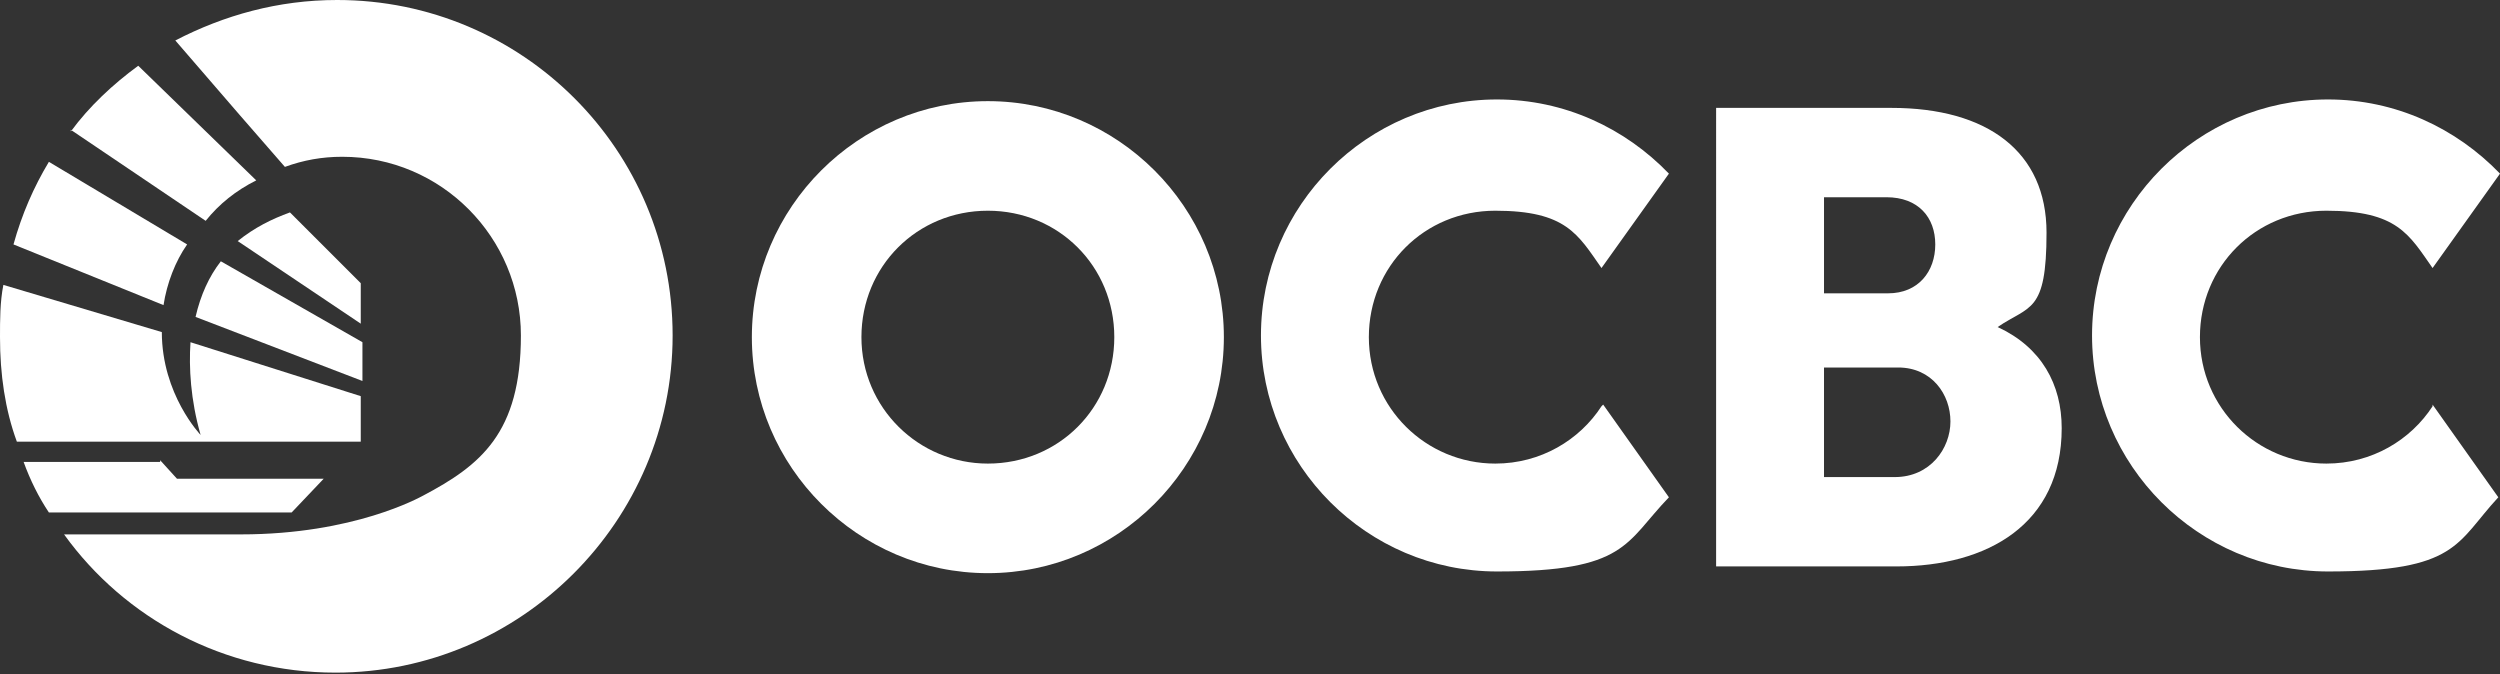
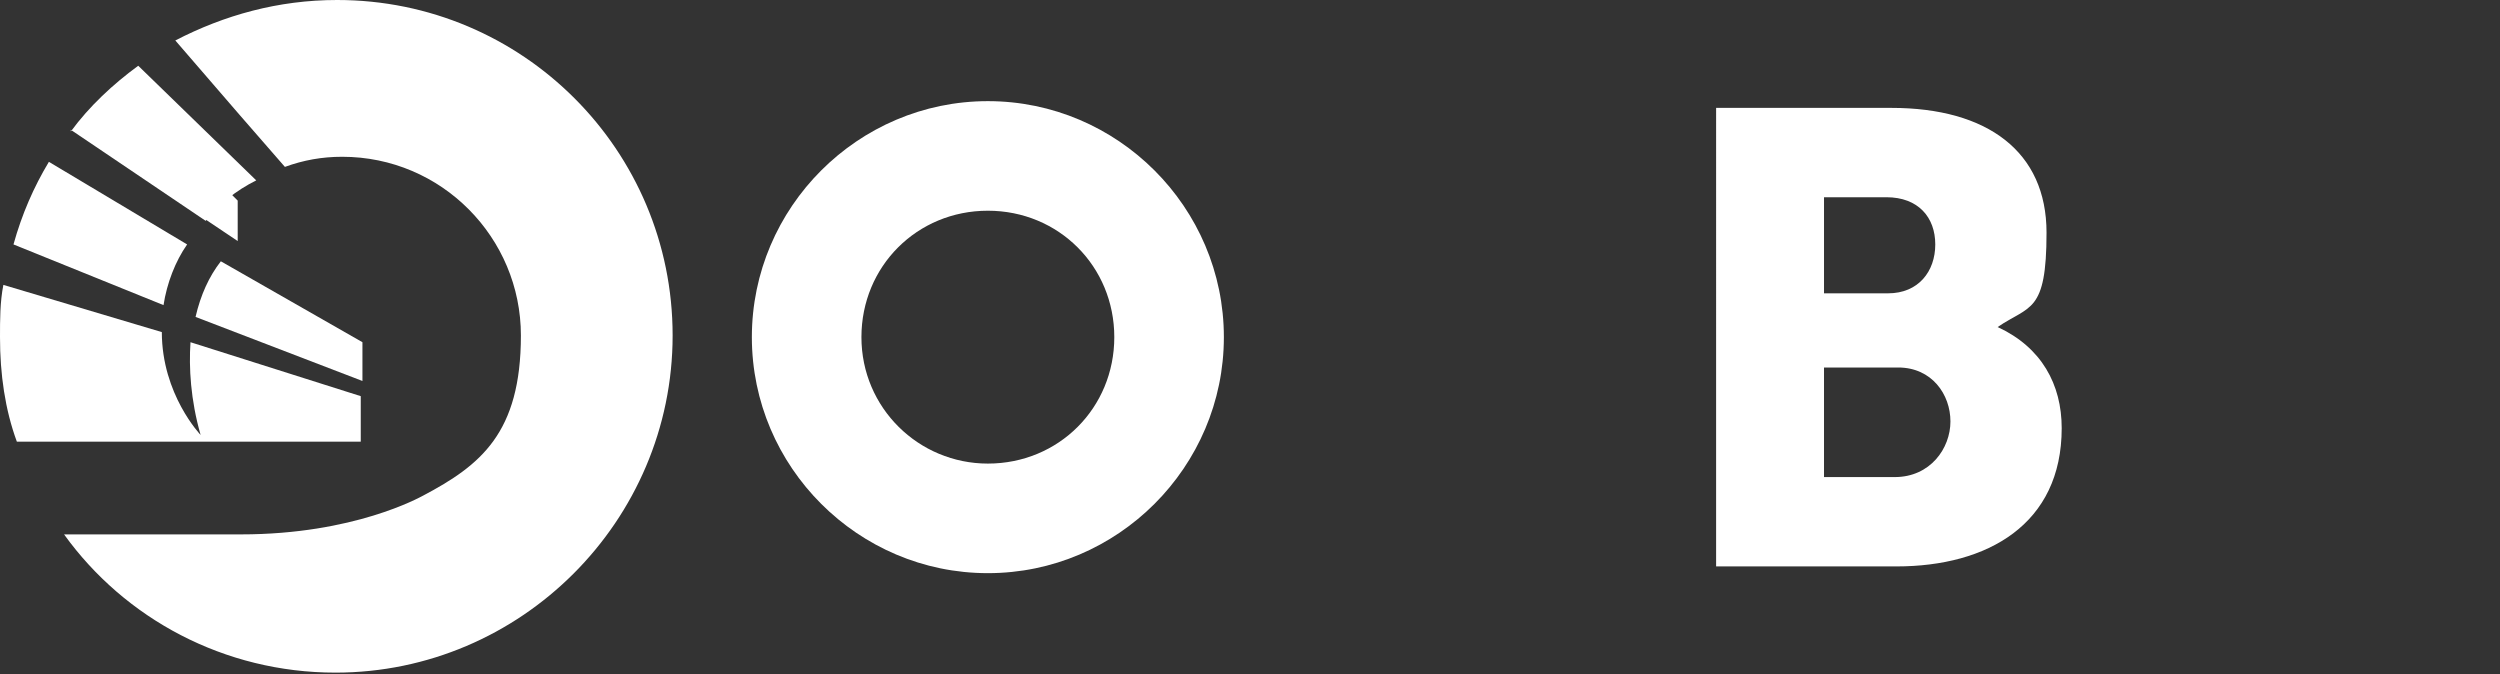
<svg xmlns="http://www.w3.org/2000/svg" id="Layer_1" version="1.1" viewBox="0 0 148.3 40">
  <rect x="0" y="0" width="148.3" height="40" fill="#333333" stroke="none" />
  <defs>
    <style>
      .st0 {
        fill: #fff;
      }
    </style>
  </defs>
  <path class="st0" d="M20,0C16.5,0,13.3.9,10.4,2.4l3.8,4.4,2.7,3.1c1.1-.4,2.2-.6,3.4-.6,5.9,0,10.6,4.8,10.6,10.6s-2.4,7.7-5.8,9.5c-.2.1-4.1,2.3-10.8,2.3H3.8c3.6,5,9.5,8.2,16.1,8.2,11,0,20-9,20-20S31,0,20,0Z" />
  <path class="st0" d="M4.2,7.7l8,5.4c.8-1,1.8-1.8,3-2.4l-7-6.8c-1.5,1.1-2.9,2.4-4,3.9h0Z" />
  <path class="st0" d="M11.6,18.8l9.9,3.8v-2.3l-8.4-4.8c-.7.9-1.2,2-1.5,3.3Z" />
-   <path class="st0" d="M14.1,14.3l7.3,4.9v-2.4l-4.2-4.2c-1.1.4-2.1.9-3.1,1.7Z" />
+   <path class="st0" d="M14.1,14.3v-2.4l-4.2-4.2c-1.1.4-2.1.9-3.1,1.7Z" />
  <path class="st0" d="M21.4,26.2v-2.7l-10.1-3.2c-.1,1.5,0,3.4.6,5.5,0,0-2.3-2.4-2.3-6.1L.2,16.9H.2c-.2,1-.2,2.1-.2,3.1,0,2.2.3,4.3,1,6.2h20.5Z" />
  <path class="st0" d="M.8,14.5l8.9,3.6c.2-1.3.7-2.6,1.4-3.6L2.9,9.6c-.9,1.5-1.6,3.1-2.1,4.9Z" />
-   <path class="st0" d="M9.5,27.4H1.4c.4,1.1.9,2.1,1.5,3h14.4l1.9-2h-8.7l-1-1.1h0Z" />
-   <path class="st0" d="M144.3,24.1c-1.3,2-3.6,3.4-6.3,3.4-4.1,0-7.5-3.3-7.5-7.5s3.3-7.5,7.5-7.5,4.9,1.4,6.3,3.4l4-5.6c-2.6-2.7-6.2-4.4-10.2-4.4-7.7,0-14,6.3-14,14s6.3,14,14,14,7.6-1.7,10.1-4.4l-3.9-5.5h0Z" />
-   <path class="st0" d="M95,24.1c-1.3,2-3.6,3.4-6.3,3.4-4.1,0-7.5-3.3-7.5-7.5s3.3-7.5,7.5-7.5,4.9,1.4,6.3,3.4l4-5.6c-2.6-2.7-6.2-4.4-10.2-4.4-7.7,0-14,6.3-14,14s6.3,14,14,14,7.6-1.7,10.2-4.4l-3.9-5.5h0Z" />
  <path class="st0" d="M101.7,6.4h10.5c5.7,0,9.2,2.6,9.2,7.4s-1,4.3-2.9,5.6c2.6,1.2,3.8,3.4,3.8,6,0,5.7-4.4,8.2-9.8,8.2h-10.7V6.4h0ZM112,17.4c1.8,0,2.8-1.3,2.8-2.9s-1-2.8-2.9-2.8h-3.7v5.7h3.8ZM112.4,28.3c2.1,0,3.3-1.7,3.3-3.3s-1.1-3.2-3.1-3.2h-4.4v6.5s4.2,0,4.2,0Z" />
  <path class="st0" d="M58.6,6c-7.7,0-14,6.3-14,14s6.3,14,14,14,14-6.3,14-14-6.3-14-14-14ZM58.6,27.5c-4.1,0-7.5-3.3-7.5-7.5s3.3-7.5,7.5-7.5,7.5,3.3,7.5,7.5-3.3,7.5-7.5,7.5Z" />
</svg>